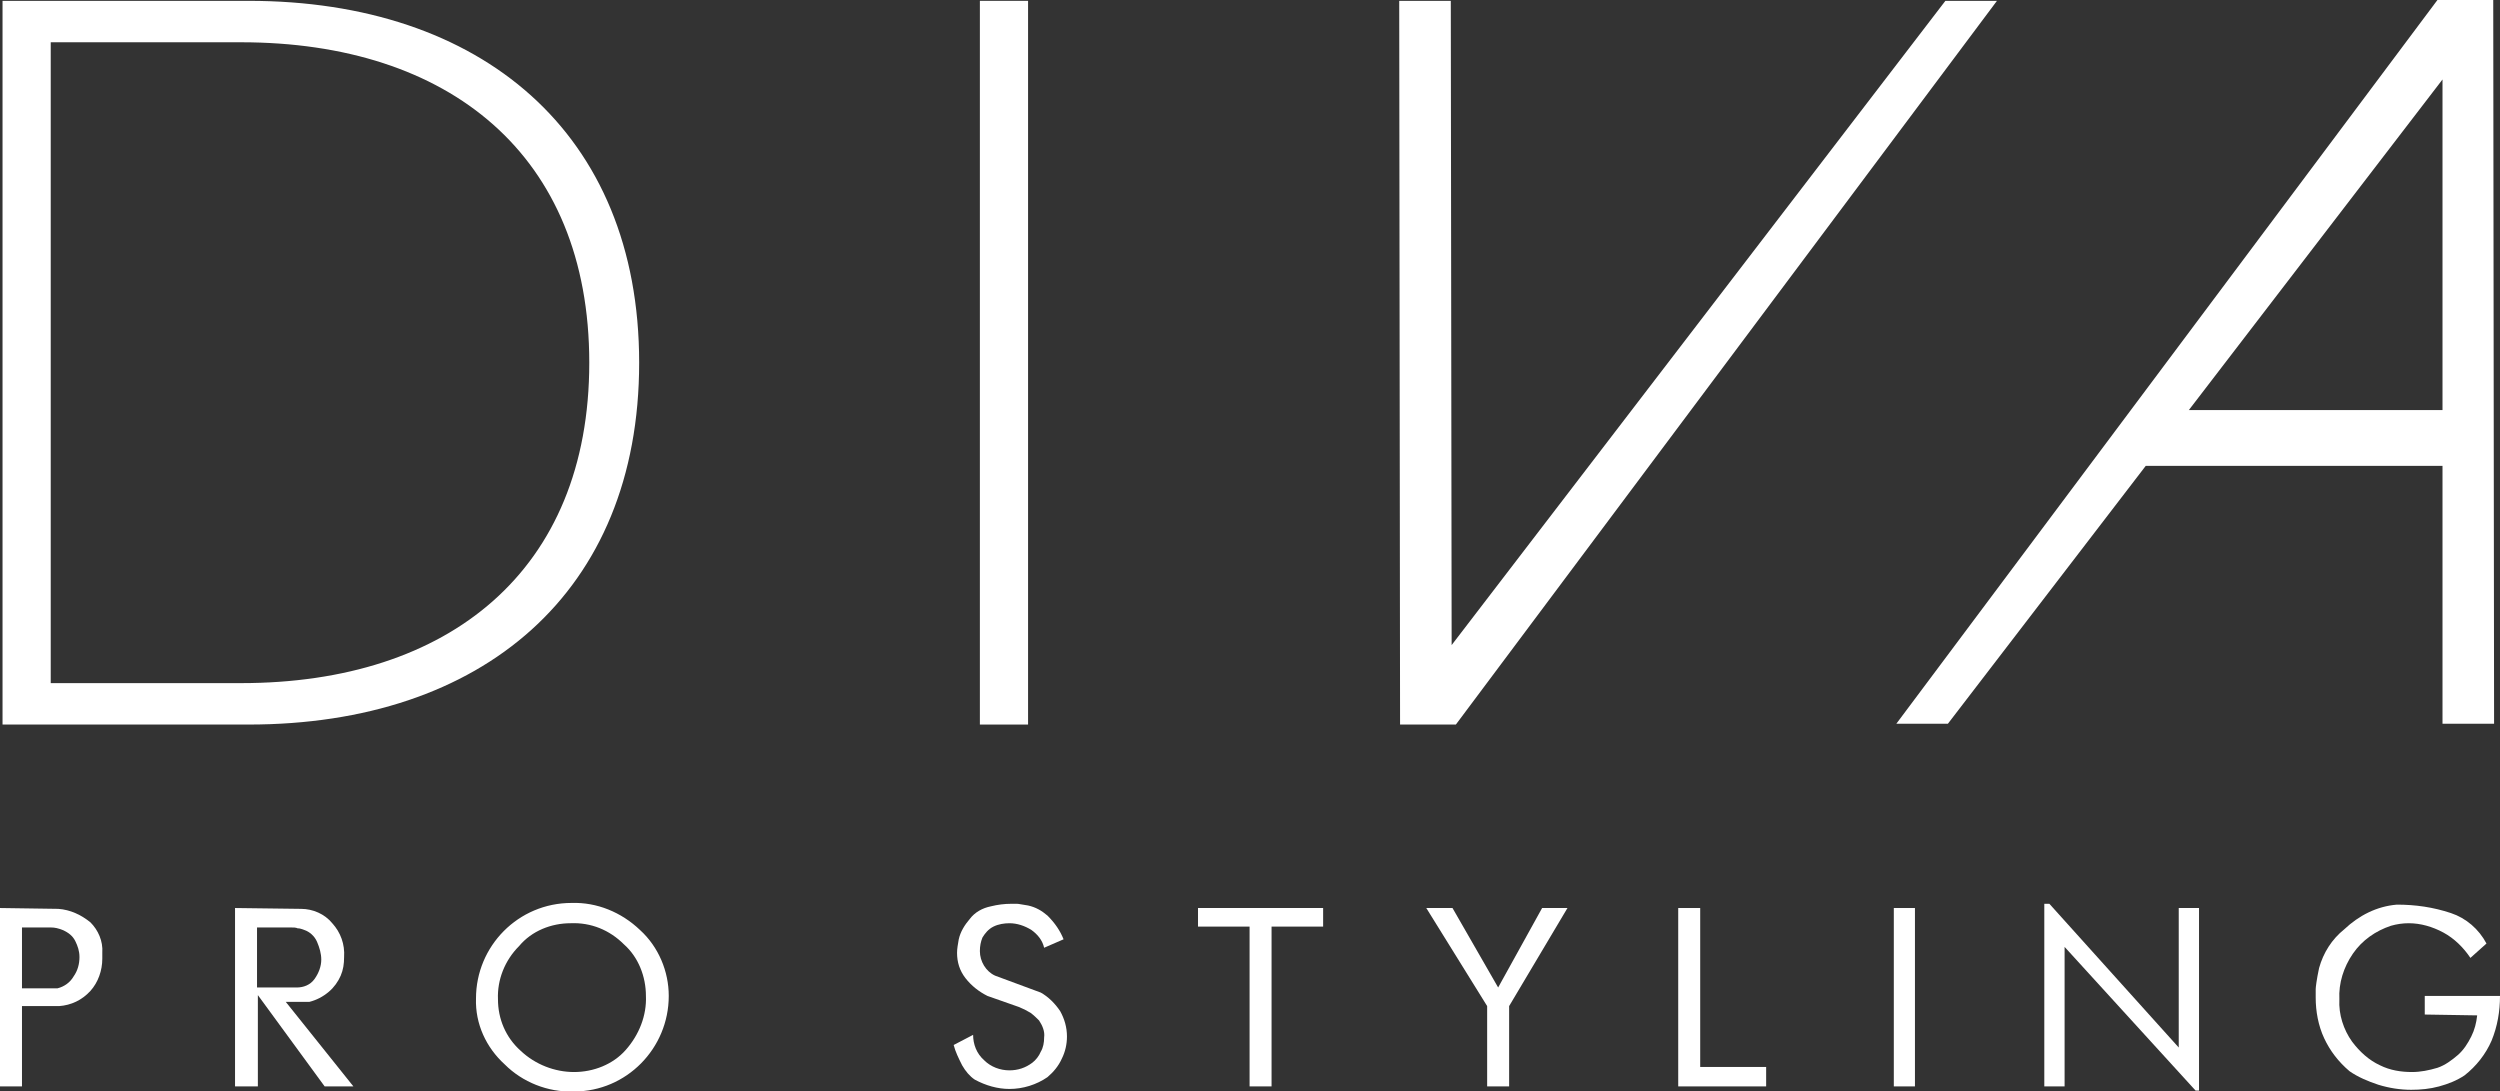
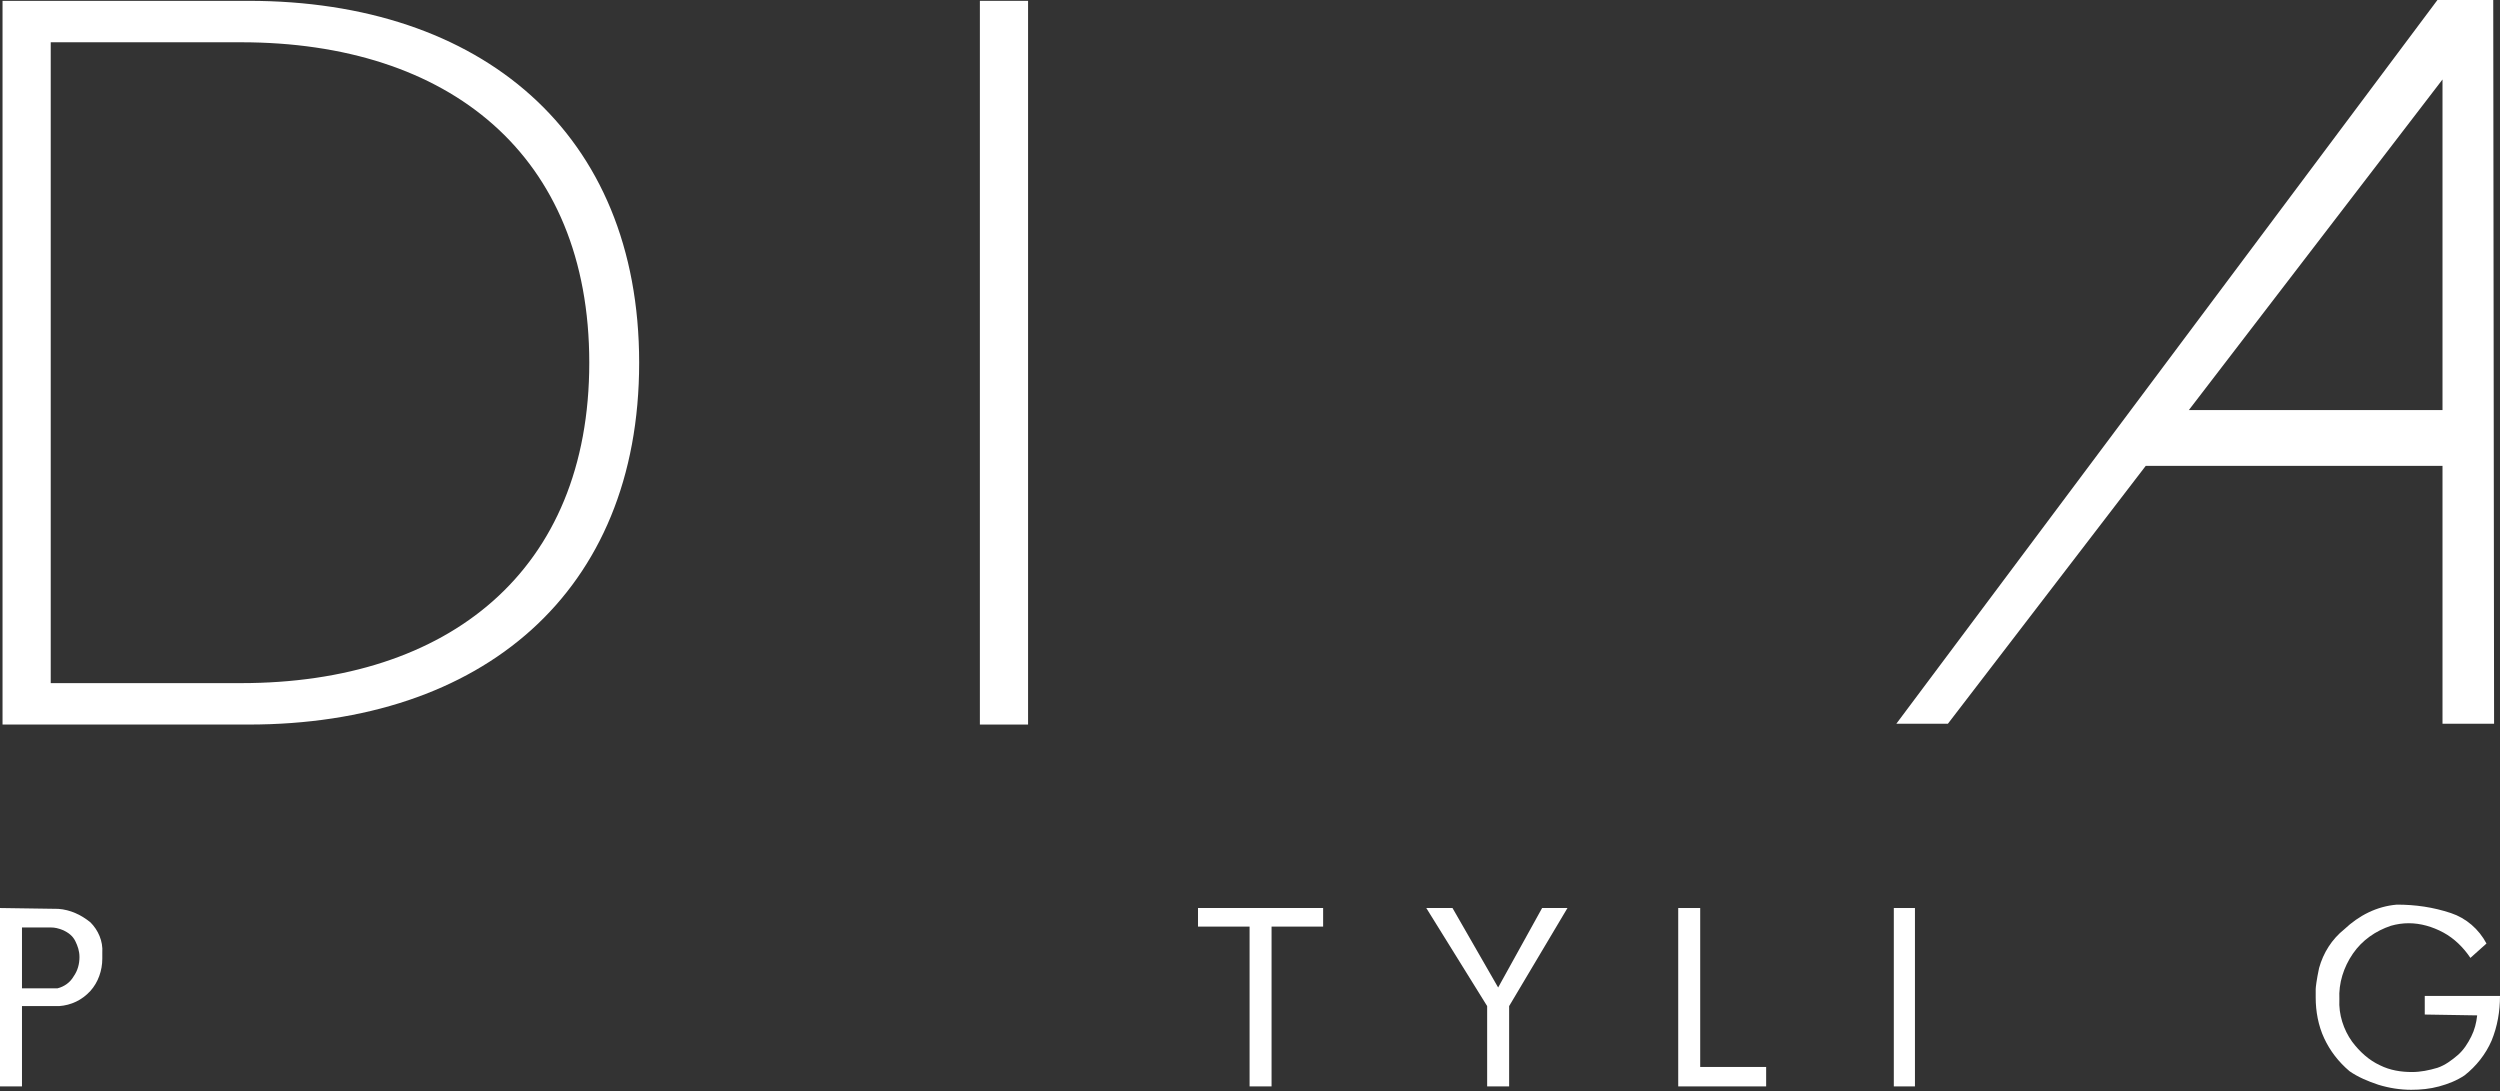
<svg xmlns="http://www.w3.org/2000/svg" version="1.1" id="Layer_4" x="0px" y="0px" viewBox="0 0 295.7 129.1" style="enable-background:new 0 0 295.7 129.1;" xml:space="preserve">
  <rect x="0" y="0" width="295.7" height="129.1" fill="#333333" stroke="none" />
  <style type="text/css">
	.st0{fill:#FFFFFF;}
</style>
  <path class="st0" d="M0.3,0.1h29.1c27.5,0,46.2,15.6,46.2,42.8S57,85.7,29.4,85.7H0.3V0.1z M28.5,80.8c24.6,0,41.2-13.3,41.2-37.9  S53.1,5,28.5,5H6v75.8H28.5z" />
  <path class="st0" d="M115.9,0.1h5.7v85.6h-5.7L115.9,0.1z" />
-   <path class="st0" d="M171.7,76.3l58.4-76.2h6.1l-64,85.6h-6.6l-0.1-85.6h6.1L171.7,76.3z" />
  <path class="st0" d="M12.1,112.7v0.7c0,1.4-0.5,2.8-1.4,3.8c-1,1.1-2.3,1.7-3.7,1.8H2.6v9.5H0v-21.1l6.9,0.1  c1.4,0.1,2.7,0.7,3.8,1.6C11.6,110,12.2,111.3,12.1,112.7z M7.4,110c-0.5-0.2-0.9-0.3-1.4-0.3H2.6v7.2h4.2c0.8-0.2,1.5-0.7,1.9-1.4  c0.5-0.7,0.7-1.5,0.7-2.3c0-0.7-0.2-1.3-0.5-1.9C8.6,110.7,8.1,110.3,7.4,110z" />
-   <path class="st0" d="M41.8,128.5h-3.4l-7.9-10.8v10.8h-2.7v-21.1l7.8,0.1c1.4,0,2.8,0.6,3.7,1.7c1,1.1,1.5,2.5,1.4,4  c0,0.8-0.1,1.5-0.4,2.2c-0.3,0.7-0.8,1.4-1.4,1.9c-0.7,0.6-1.5,1-2.3,1.2h-2.8L41.8,128.5z M36,110c-0.3-0.1-0.5-0.2-0.8-0.2  c-0.2-0.1-0.5-0.1-0.8-0.1h-4v7.1h4.7c0.8,0,1.6-0.3,2.1-1c0.5-0.7,0.8-1.5,0.8-2.3c0-0.7-0.2-1.4-0.5-2.1  C37.2,110.7,36.6,110.2,36,110z" />
-   <path class="st0" d="M79.1,117.8c0,6.2-5,11.3-11.2,11.3c0,0,0,0-0.1,0c-3,0.1-6-1.1-8.1-3.2c-2.2-2-3.5-4.8-3.4-7.8  c0-6.2,5-11.3,11.3-11.3c0,0,0,0,0,0c3-0.1,5.9,1.1,8.1,3.2C77.9,112,79.1,114.9,79.1,117.8z M76.4,117.8c0-2.3-0.9-4.6-2.6-6.1  c-1.7-1.7-3.9-2.6-6.3-2.5c-2.3,0-4.6,0.9-6.1,2.7c-1.7,1.7-2.6,4-2.5,6.3c0,2.3,0.9,4.5,2.7,6.1c1.7,1.6,4,2.5,6.3,2.5  c2.3,0,4.6-0.9,6.1-2.6C75.6,122.4,76.5,120.1,76.4,117.8z" />
-   <path class="st0" d="M125.8,111.1l-2.3,1c-0.2-0.9-0.8-1.6-1.5-2.1c-0.8-0.5-1.7-0.8-2.6-0.8c-0.6,0-1.3,0.1-1.9,0.4  c-0.6,0.3-1,0.8-1.3,1.3c-0.2,0.5-0.3,1-0.3,1.6c0,1.2,0.7,2.4,1.8,2.9l5.4,2c0.9,0.5,1.7,1.3,2.3,2.2c0.5,0.9,0.8,1.9,0.8,3  c0,0.9-0.2,1.8-0.6,2.6c-0.4,0.9-1,1.6-1.7,2.2c-1.3,0.9-2.9,1.4-4.5,1.4c-1.4,0-2.8-0.4-4.1-1.1c-0.6-0.4-1.1-1-1.5-1.7  c-0.4-0.8-0.8-1.6-1-2.4l2.3-1.2c0,1.1,0.4,2.2,1.3,3c0.8,0.8,1.9,1.2,3,1.2c1,0,1.9-0.3,2.7-0.9c0.4-0.3,0.8-0.8,1-1.3  c0.3-0.5,0.4-1.1,0.4-1.7c0.1-0.7-0.2-1.4-0.6-2c-0.3-0.3-0.6-0.6-1-0.9c-0.5-0.3-0.9-0.5-1.4-0.7l-3.7-1.3c-1-0.5-1.9-1.2-2.6-2.1  c-0.7-0.9-1-1.9-1-3c0-0.5,0.1-1,0.2-1.6c0.2-0.9,0.7-1.7,1.3-2.4c0.6-0.8,1.5-1.3,2.5-1.5c0.8-0.2,1.6-0.3,2.4-0.3  c0.2,0,0.5,0,0.7,0c0.2,0,0.6,0.1,1.3,0.2c0.9,0.2,1.6,0.6,2.3,1.2C124.8,109.2,125.4,110.1,125.8,111.1z" />
  <path class="st0" d="M156.5,109.6h-6.1v18.9h-2.6v-18.9h-6.1v-2.2h14.8V109.6z" />
  <path class="st0" d="M185.4,107.4l-6.9,11.6v9.5h-2.6v-9.5l-7.2-11.6h3.1l5.4,9.4l5.2-9.4L185.4,107.4z" />
  <path class="st0" d="M208.9,128.5h-10.4v-21.1h2.6v18.8h7.8L208.9,128.5z" />
  <path class="st0" d="M226.5,128.5H224v-21.1h2.5V128.5z" />
-   <path class="st0" d="M260.2,129h-0.5L244.2,112v16.5h-2.4v-21.6h0.6l15.3,17v-16.5h2.4V129z" />
  <path class="st0" d="M295.7,117.8c0,1.8-0.3,3.6-1,5.3c-0.7,1.6-1.8,3-3.2,4.1c-0.9,0.6-1.9,1-3,1.3c-1.1,0.3-2.2,0.4-3.3,0.4  c-1.3,0-2.6-0.2-3.9-0.6c-1.2-0.4-2.4-0.9-3.4-1.6c-1.3-1.1-2.3-2.4-3-3.9c-0.7-1.5-1-3.2-1-4.8c0-0.5,0-0.8,0-1  c0-0.2,0.1-1.1,0.4-2.5c0.5-1.8,1.5-3.4,3-4.6c1.7-1.6,3.8-2.7,6.2-2.9c2.2,0,4.3,0.3,6.4,1c1.8,0.6,3.3,1.9,4.2,3.6l-1.9,1.7  c-0.8-1.2-1.9-2.3-3.2-3c-1.3-0.7-2.7-1.1-4.1-1.1c-0.7,0-1.4,0.1-2.1,0.3c-1.8,0.6-3.4,1.7-4.5,3.3c-1.1,1.6-1.7,3.5-1.6,5.4  c-0.1,1.8,0.5,3.6,1.5,5c0.9,1.2,2,2.2,3.3,2.8c1.2,0.6,2.5,0.8,3.8,0.8c1,0,2-0.2,3-0.5c0.9-0.3,1.7-0.9,2.4-1.5  c0.7-0.6,1.2-1.4,1.6-2.2c0.4-0.8,0.6-1.6,0.7-2.5l-6.2-0.1v-2.2H295.7z" />
  <path class="st0" d="M288.9,85.6h6.1L294.9,0h-6.6l-64,85.6h6.1l23.4-30.5h35.1L288.9,85.6z M288.9,9.4v39.1h-30L288.9,9.4z" />
</svg>